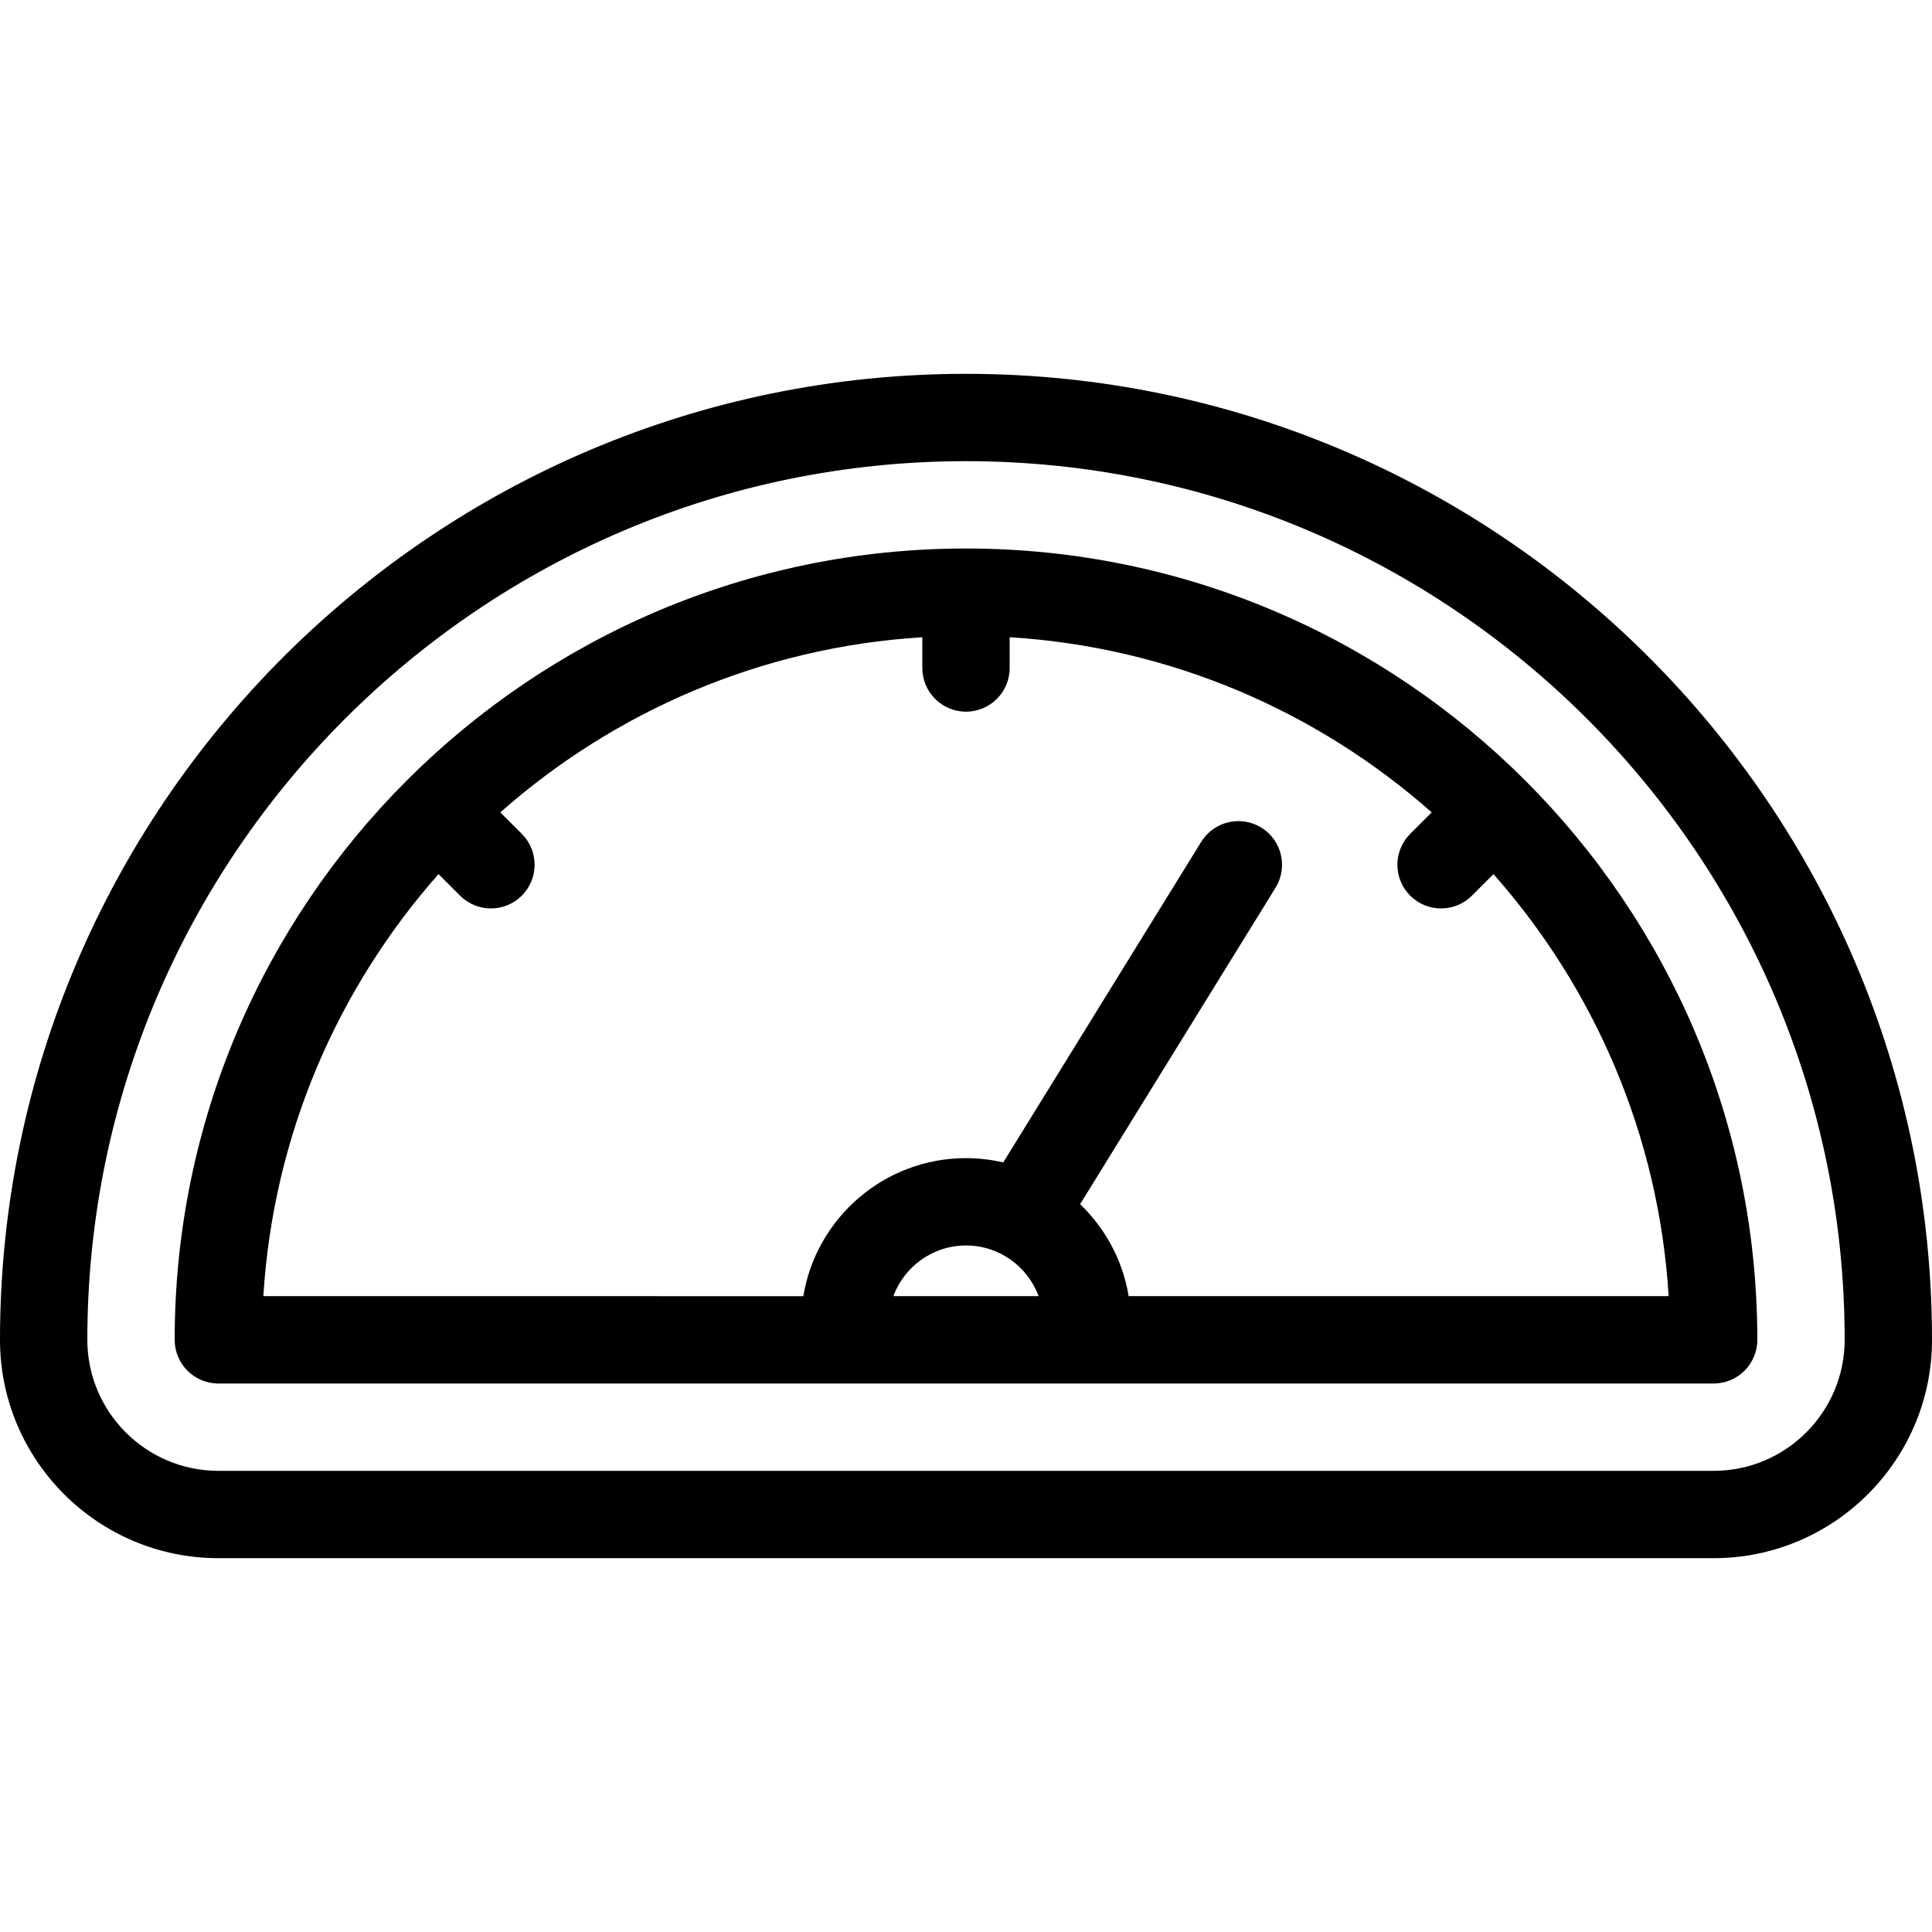
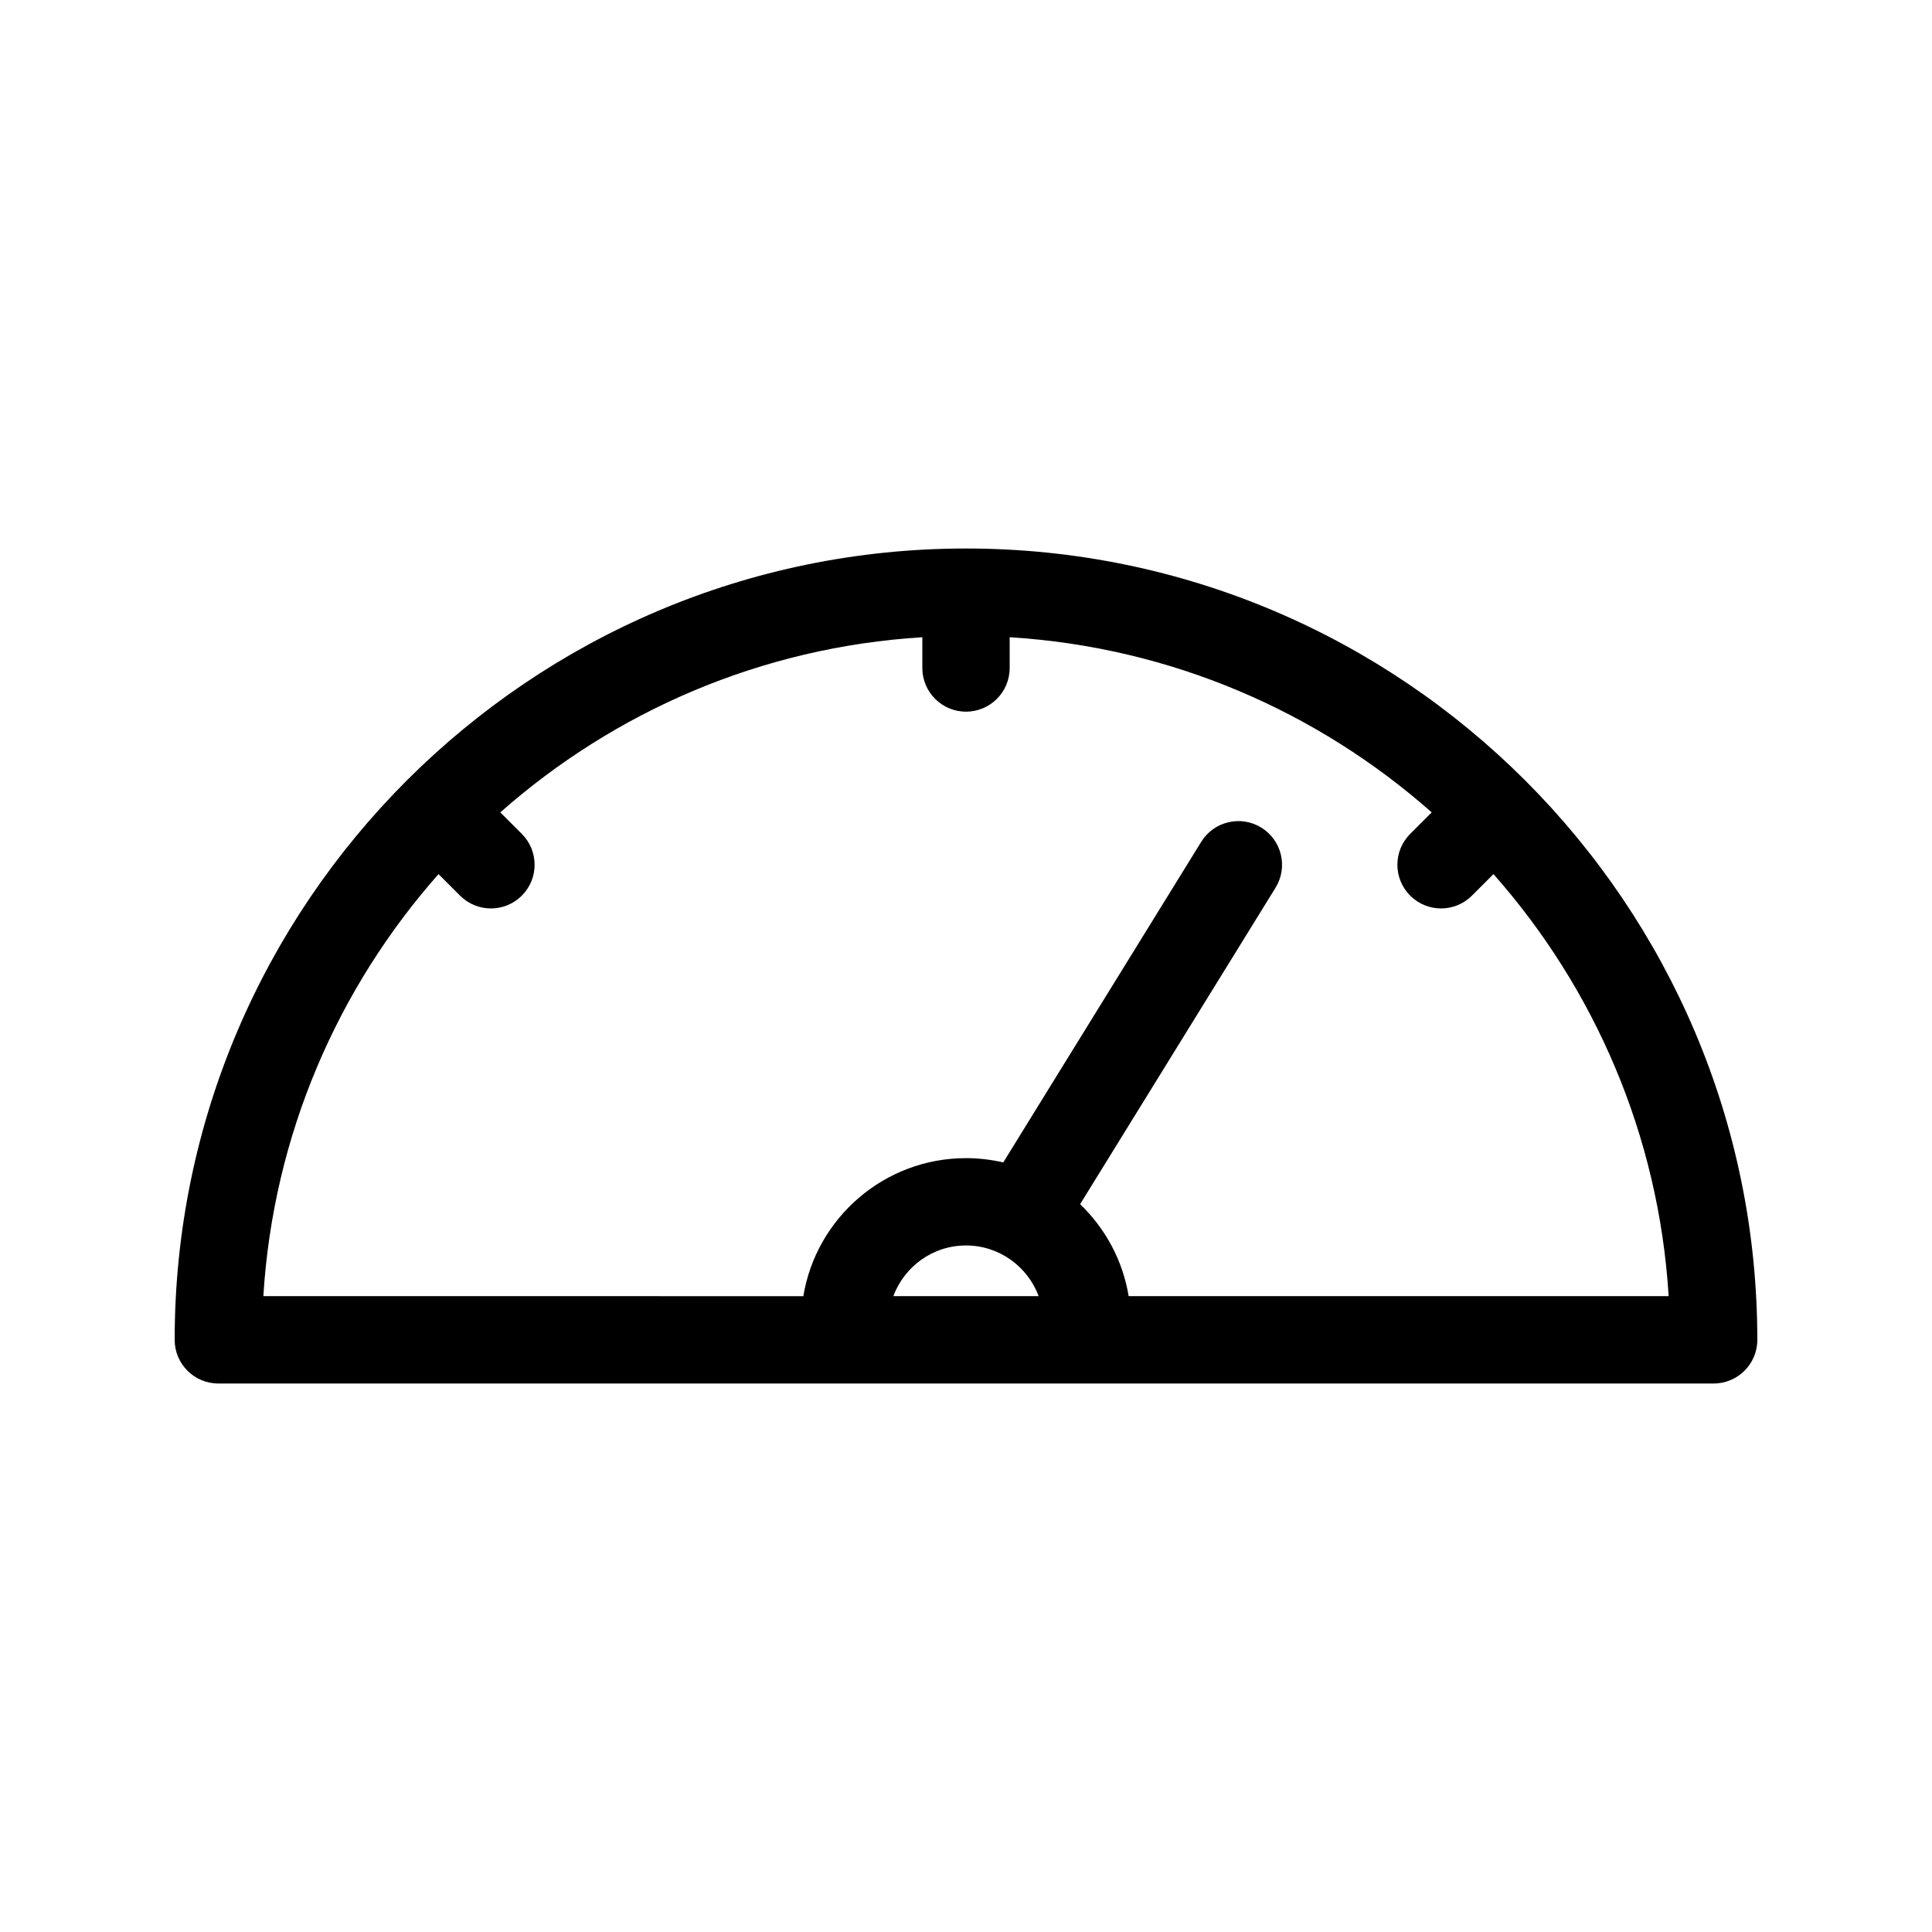
<svg xmlns="http://www.w3.org/2000/svg" fill="#000000" height="800px" width="800px" version="1.1" id="Layer_1" viewBox="0 0 398.182 398.182" xml:space="preserve">
  <g>
    <g>
      <g>
-         <path d="M199.091,77.045C89.312,77.045,0,166.358,0,276.137c0,24.813,20.187,45,45,45h308.182c24.813,0,45-20.187,45-45     C398.182,166.358,308.87,77.045,199.091,77.045z M353.182,303.137H45c-14.888,0-27-12.112-27-27     c0-99.854,81.237-181.091,181.091-181.091s181.091,81.237,181.091,181.091C380.182,291.025,368.069,303.137,353.182,303.137z" />
        <path d="M199.091,113.045C109.162,113.045,36,186.209,36,276.137c0,4.971,4.029,9,9,9h308.181c4.971,0,9-4.029,9-9     C362.181,186.209,289.019,113.045,199.091,113.045z M184.117,267.137c2.258-6.088,8.109-10.447,14.974-10.447     s12.715,4.359,14.974,10.447H184.117z M232.615,267.137c-1.216-7.392-4.826-13.983-10.005-18.958l40.277-65.224     c2.611-4.229,1.3-9.774-2.929-12.386c-4.23-2.612-9.775-1.3-12.386,2.929l-40.804,66.077c-2.469-0.573-5.037-0.885-7.677-0.885     c-16.853,0-30.873,12.334-33.525,28.447H54.276c2.044-33.242,15.335-63.492,36.102-86.985l4.439,4.439     c1.757,1.757,4.061,2.636,6.364,2.636c2.303,0,4.606-0.879,6.364-2.636c3.515-3.515,3.515-9.213,0-12.728l-4.434-4.434     c23.493-20.767,53.739-34.052,86.98-36.096v6.338c0,4.971,4.029,9,9,9s9-4.029,9-9v-6.338     c33.241,2.045,63.487,15.33,86.98,36.096l-4.434,4.434c-3.515,3.515-3.515,9.213,0,12.728c1.757,1.757,4.061,2.636,6.364,2.636     c2.303,0,4.606-0.879,6.364-2.636l4.439-4.439c20.767,23.494,34.057,53.743,36.102,86.985H232.615z" />
      </g>
    </g>
  </g>
</svg>